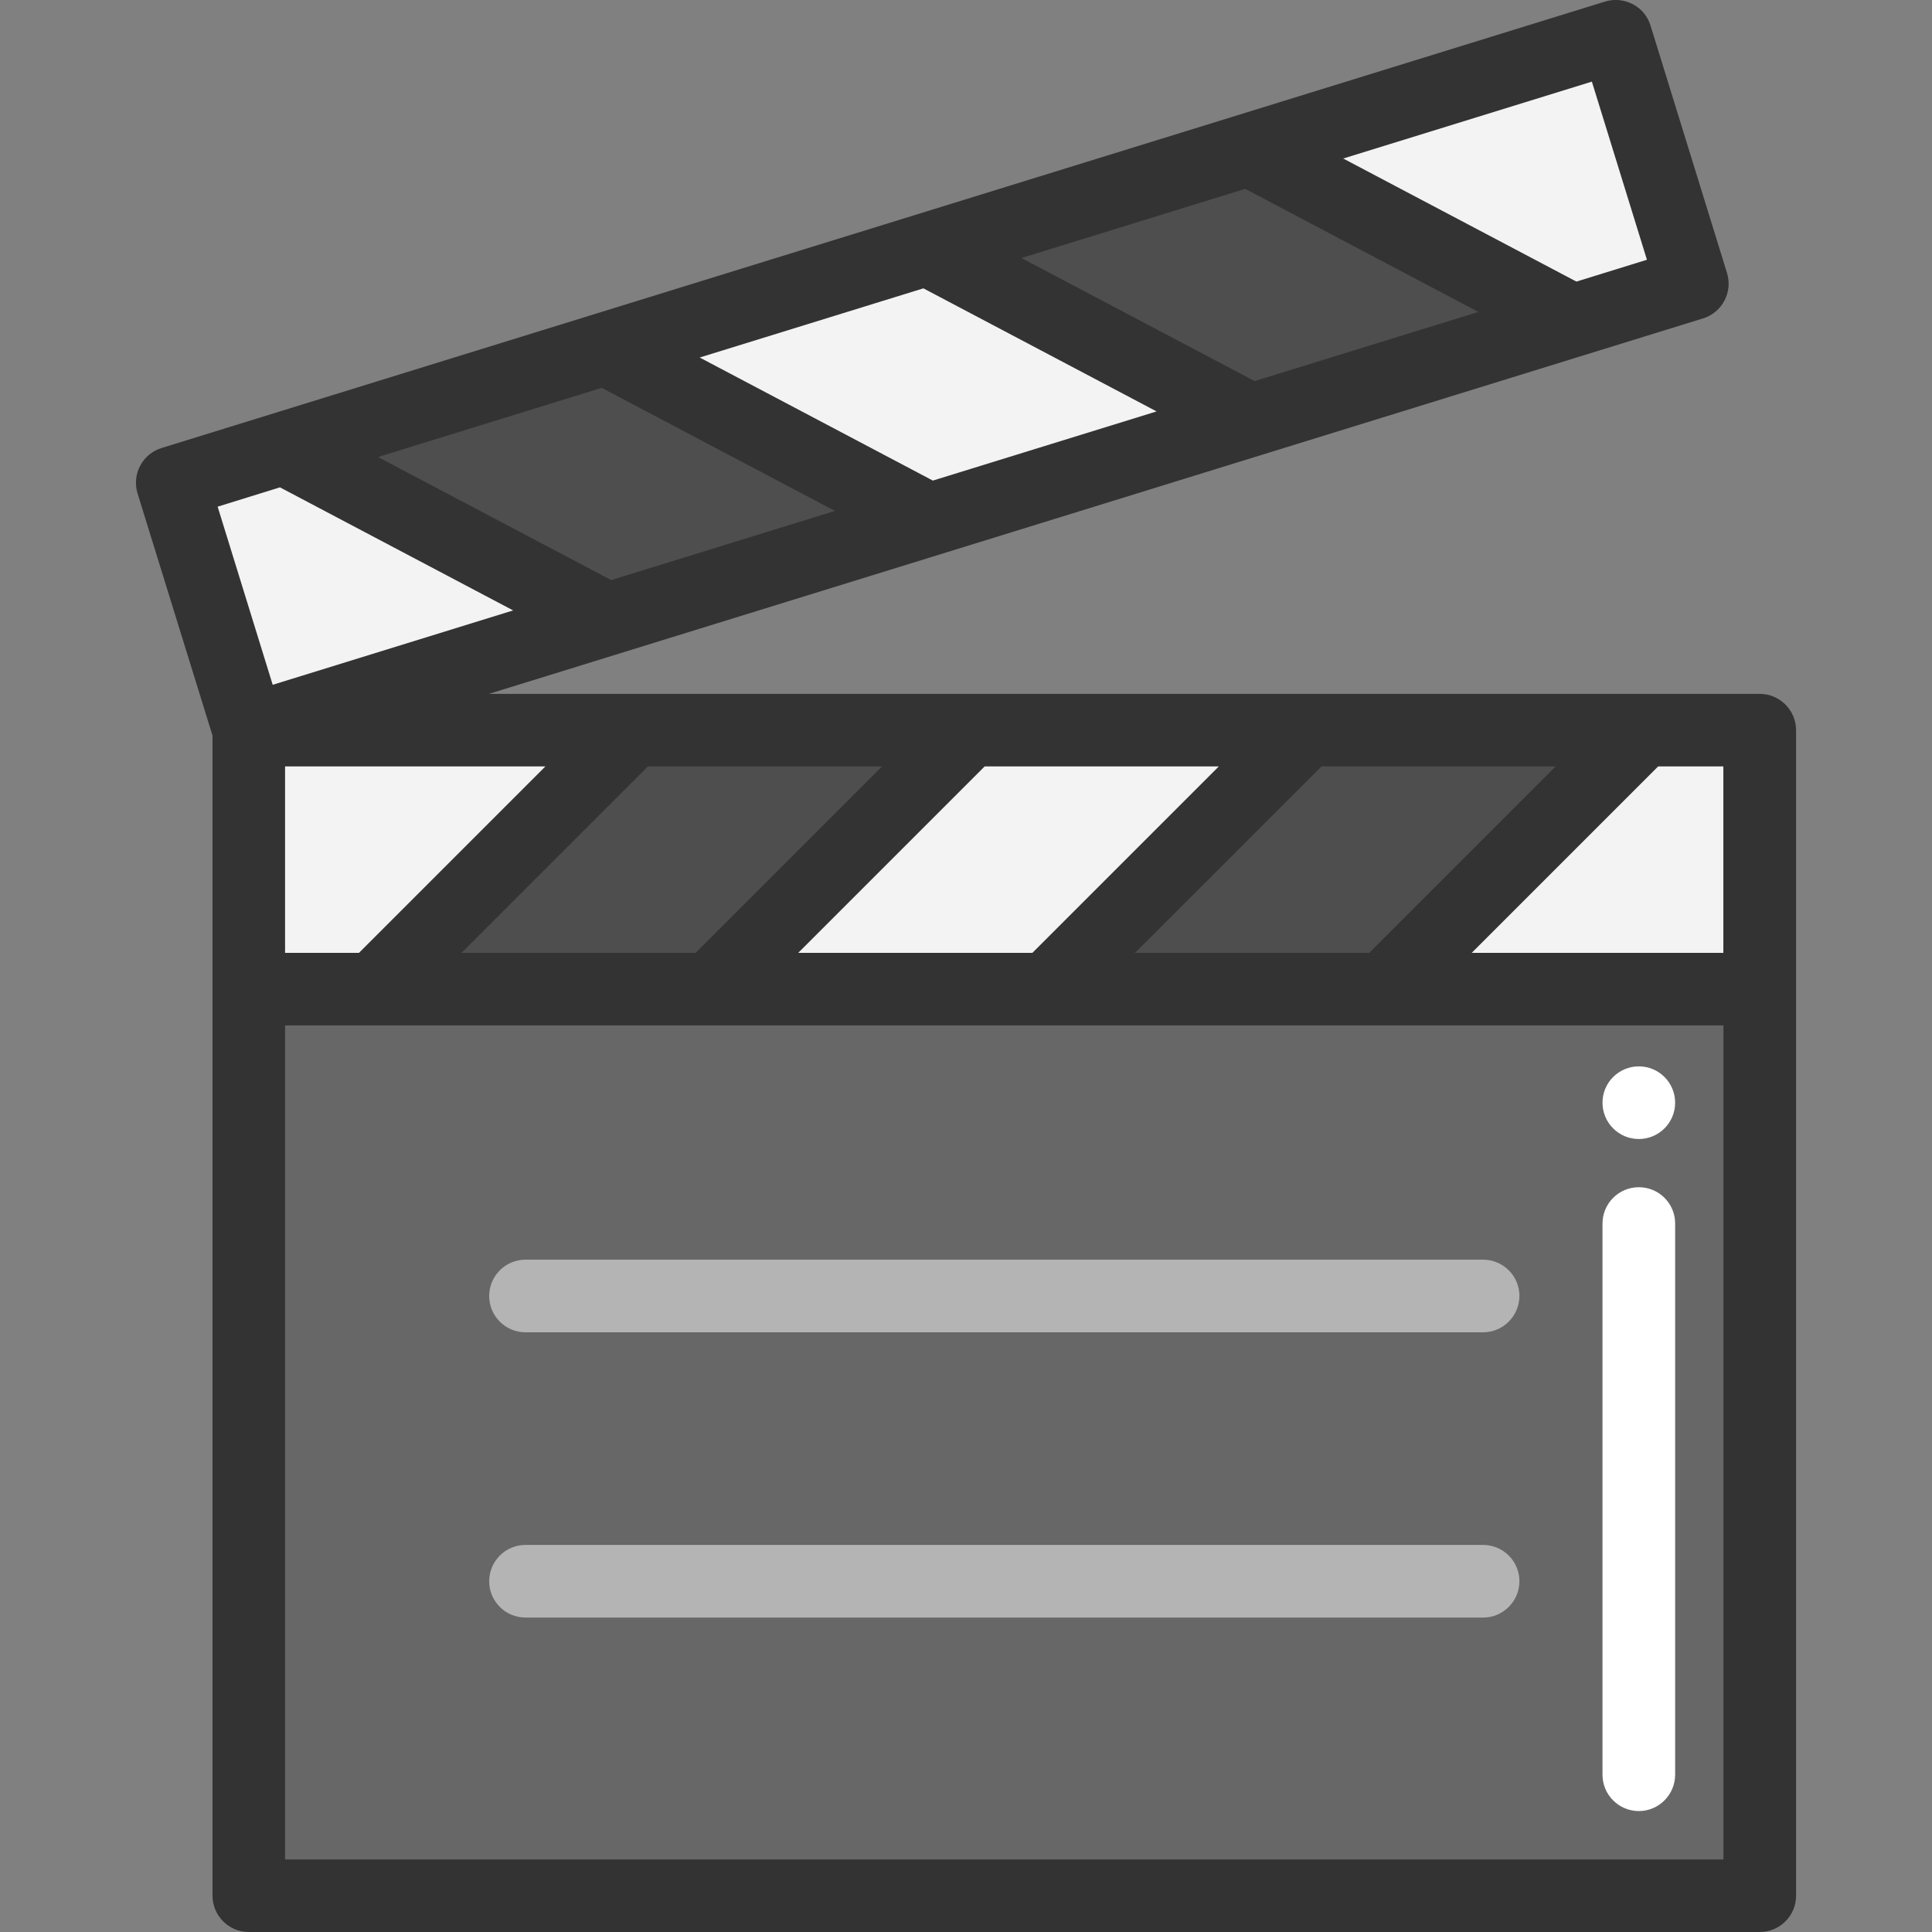
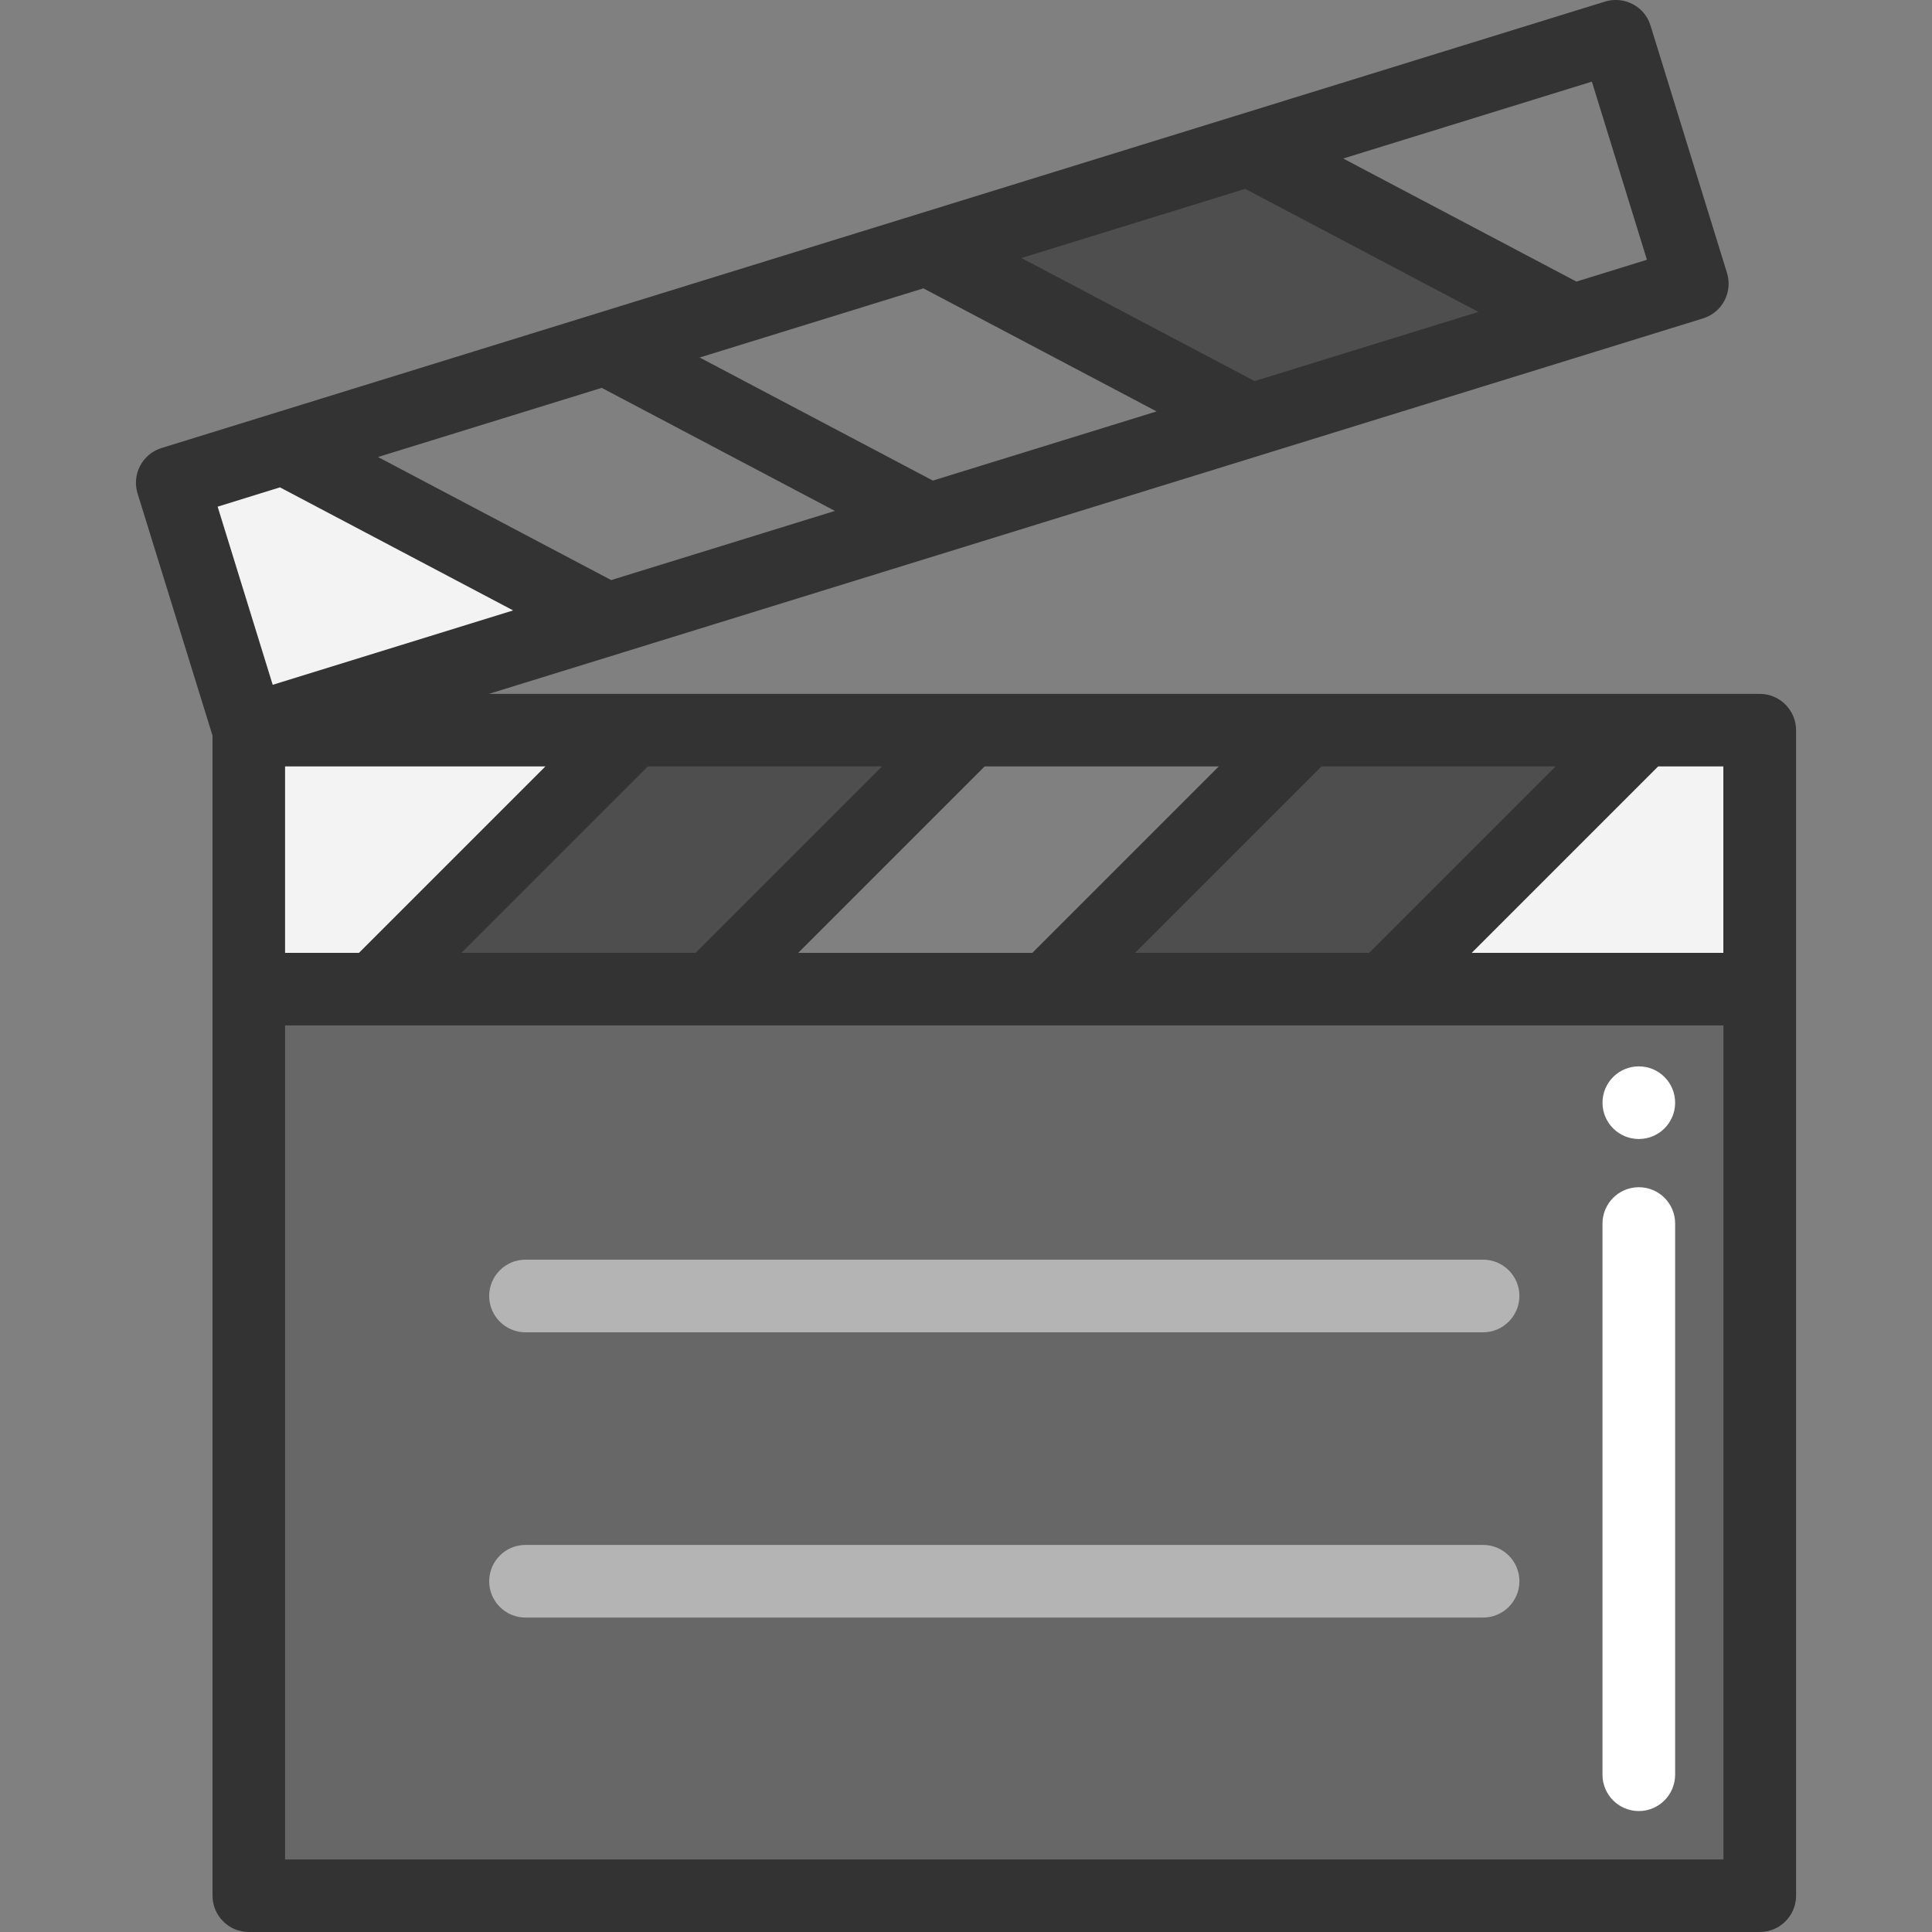
<svg xmlns="http://www.w3.org/2000/svg" version="1.1" id="movie-slots" x="0px" y="0px" viewBox="0 0 2000 2000" style="enable-background:new 0 0 2000 2000;" xml:space="preserve">
  <rect x="0" y="0" width="2000" height="2000" fill="#808080" stroke="none" />
  <style type="text/css">
	.st0{fill:#F3F3F3;}
	.st1{fill:#4E4E4E;}
	.st2{fill:#676767;}
	.st3{fill:#FFFFFF;}
	.st4{fill:#B4B4B4;}
	.st5{fill:#333333;}
</style>
  <g id="XMLID_1_">
    <g>
-       <polygon id="XMLID_28_" class="st0" points="970.8,263.9 1295,435 962,538 637.7,366.9 635.1,358.4 968.2,255.4   " />
-       <polygon id="XMLID_27_" class="st0" points="1672.6,37.6 1751.9,293.7 1628.1,332 1628.1,332 1303.9,160.9 1301.2,152.4   " />
      <polygon id="XMLID_26_" class="st0" points="1821.7,755.8 1821.7,1024 1432.9,1024 1692.1,764.7 1692.1,755.8   " />
-       <polygon id="XMLID_25_" class="st0" points="1343.5,755.8 1343.5,764.7 1084.3,1024 735.7,1024 994.9,764.7 994.9,755.8   " />
      <polygon id="XMLID_24_" class="st0" points="646.3,755.8 646.3,764.7 387.1,1024 257.5,1024 257.5,755.8   " />
      <polygon id="XMLID_23_" class="st0" points="629,641 257.5,755.8 178.3,499.7 302.1,461.4 304.7,469.9   " />
    </g>
    <g>
      <polygon id="XMLID_22_" class="st1" points="1303.9,160.9 1628.1,332 1295.1,435 1295,435 970.8,263.9 968.2,255.4 1301.2,152.4       " />
-       <polygon id="XMLID_21_" class="st1" points="962,538 629,641 304.7,469.9 302.1,461.4 635.1,358.4 637.7,366.9   " />
    </g>
    <polygon id="XMLID_20_" class="st2" points="1821.7,1024 1821.7,1962.4 257.5,1962.4 257.5,1024 387.1,1024 735.7,1024    1084.3,1024 1432.9,1024  " />
    <g>
      <polygon id="XMLID_19_" class="st1" points="1692.1,755.8 1692.1,764.7 1432.9,1024 1084.3,1024 1343.5,764.7 1343.5,755.8   " />
      <polygon id="XMLID_18_" class="st1" points="994.9,755.8 994.9,764.7 735.7,1024 387.1,1024 646.3,764.7 646.3,755.8   " />
    </g>
    <path id="XMLID_17_" class="st3" d="M1696.5,1874.8c-20.7,0-37.6-16.8-37.6-37.6v-570.6c0-20.7,16.8-37.6,37.6-37.6   s37.6,16.8,37.6,37.6v570.6C1734,1858,1717.2,1874.8,1696.5,1874.8z" />
    <g>
      <path id="XMLID_16_" class="st4" d="M1535.3,1379.2H544c-20.7,0-37.6-16.8-37.6-37.6c0-20.7,16.8-37.6,37.6-37.6h991.3    c20.7,0,37.6,16.8,37.6,37.6C1572.8,1362.3,1556,1379.2,1535.3,1379.2z" />
      <path id="XMLID_15_" class="st4" d="M1535.3,1674.5H544c-20.7,0-37.6-16.8-37.6-37.6c0-20.7,16.8-37.6,37.6-37.6h991.3    c20.7,0,37.6,16.8,37.6,37.6C1572.8,1657.7,1556,1674.5,1535.3,1674.5z" />
    </g>
    <circle id="XMLID_14_" class="st3" cx="1696.5" cy="1141.5" r="37.6" />
    <path class="st5" d="M1821.7,718.3H506.1l1256.9-388.7c19.8-6.1,30.9-27.2,24.8-47l-79.2-256.2c-2.9-9.5-9.5-17.5-18.4-22.1   c-8.8-4.6-19.1-5.6-28.6-2.7L167.2,463.8c-19.8,6.1-30.9,27.2-24.8,47L220,761.5v1200.9c0,20.7,16.8,37.6,37.6,37.6h1564.1   c20.7,0,37.6-16.8,37.6-37.6V755.8C1859.2,735.1,1842.4,718.3,1821.7,718.3z M1784.1,986.4h-260.6l193-193h67.5V986.4z M1175,986.4   l193-193h242.4l-193,193H1175z M826.3,986.4l193-193h242.4l-193,193H826.3z M477.7,986.4l193-193h242.4l-193,193H477.7z    M295.1,986.4v-193h269.5l-193,193H295.1z M622.9,401.5l241.4,127.4l-231.6,71.6L391.3,473.1L622.9,401.5z M955.9,298.5   l241.4,127.4l-231.6,71.6L724.3,370.1L955.9,298.5z M1289,195.5l241.4,127.4l-231.6,71.6l-241.4-127.4L1289,195.5z M1704.9,268.9   l-73,22.6l-241.4-127.4l257.4-79.6L1704.9,268.9z M289.8,504.5l241.4,127.4l-248.9,77l-57-184.4L289.8,504.5z M295.1,1924.9v-863.4   h1489v863.4L295.1,1924.9L295.1,1924.9z" />
  </g>
</svg>